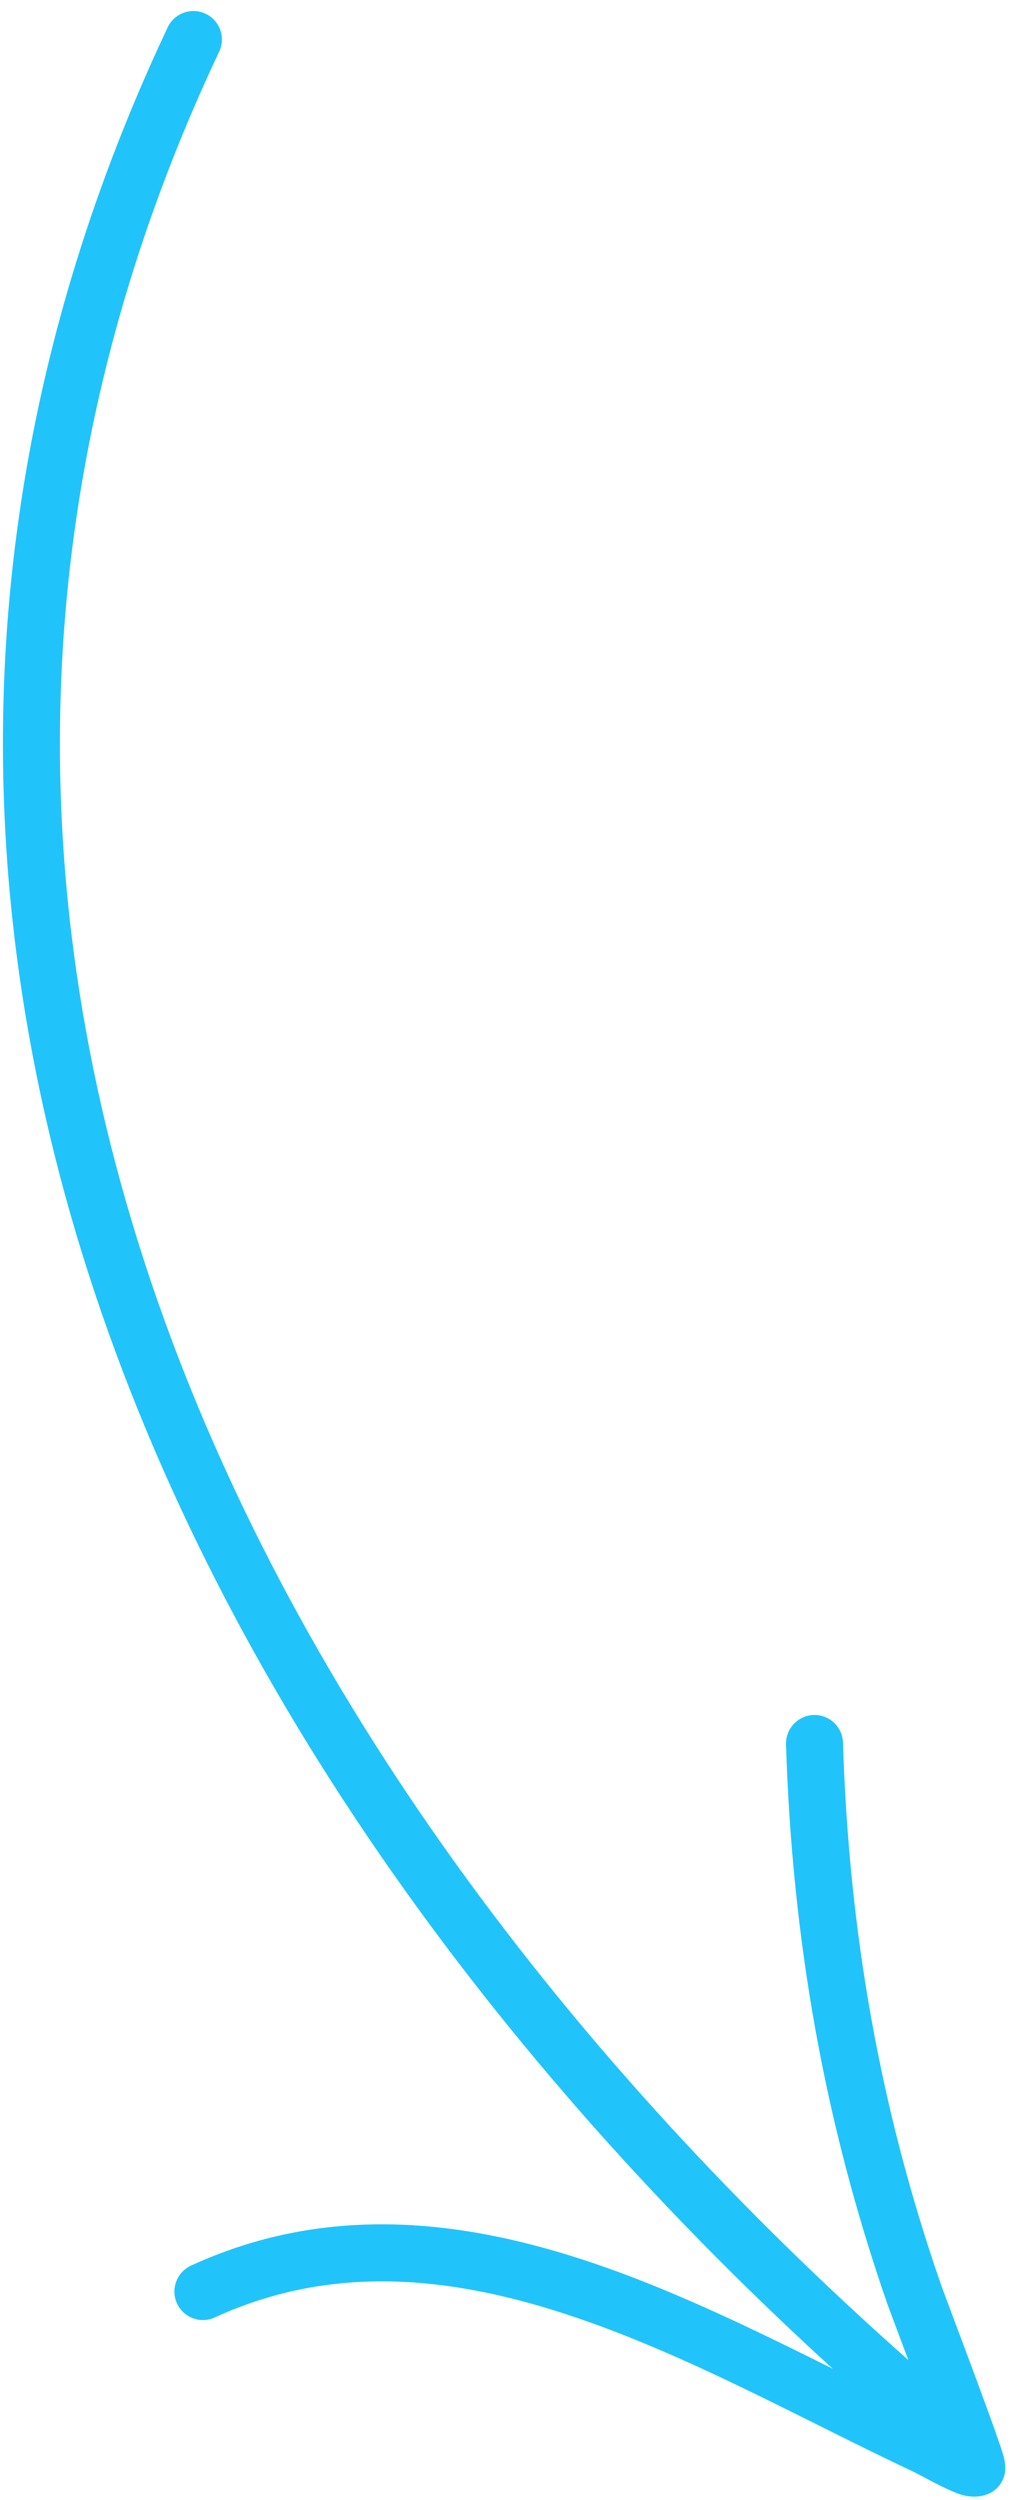
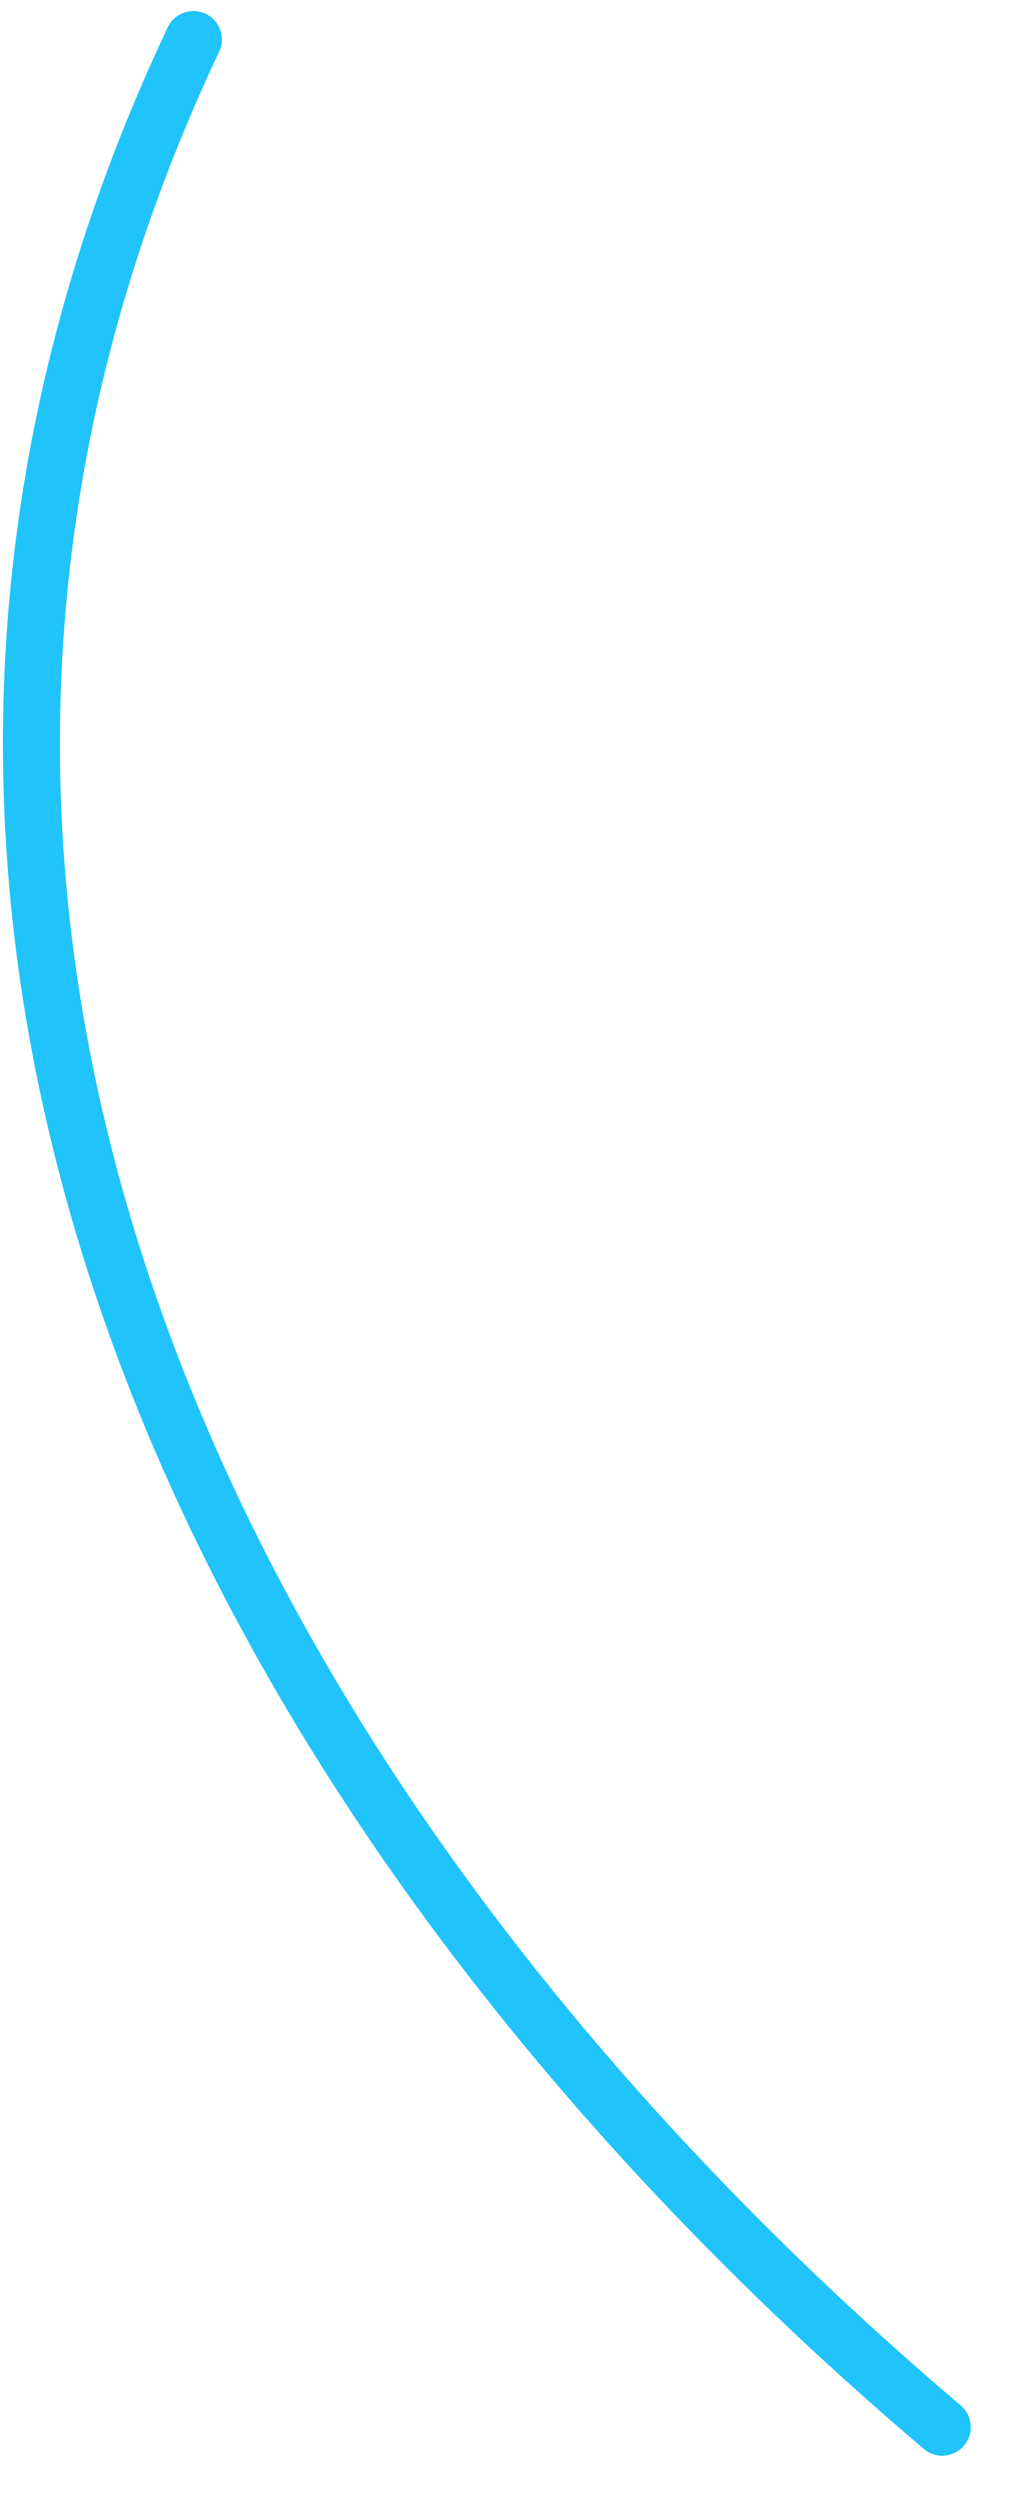
<svg xmlns="http://www.w3.org/2000/svg" width="43" height="105" viewBox="0 0 43 105" fill="none">
  <path fill-rule="evenodd" clip-rule="evenodd" d="M9.211 2.172C-8.398 39.446 11.089 76.172 40.383 101.035C40.885 101.463 40.948 102.219 40.519 102.723C40.091 103.226 39.335 103.29 38.832 102.862C8.716 77.305 -11.055 39.467 7.049 1.149C7.33 0.552 8.043 0.296 8.642 0.578C9.239 0.858 9.494 1.572 9.211 2.172Z" fill="#20C4FA" />
-   <path fill-rule="evenodd" clip-rule="evenodd" d="M39.057 101.482C38.331 99.508 37.392 97.041 37.294 96.757C34.629 89.085 33.296 81.409 33.039 73.271C33.017 72.611 33.538 72.056 34.198 72.034C34.858 72.011 35.411 72.531 35.433 73.192C35.68 81.084 36.97 88.528 39.557 95.97C39.707 96.404 41.821 101.949 42.164 103.102C42.307 103.575 42.241 103.887 42.218 103.959C42.113 104.346 41.885 104.554 41.679 104.679C41.445 104.817 41.004 104.953 40.431 104.79C39.831 104.617 38.683 103.956 38.38 103.812C33.795 101.661 28.866 98.859 23.788 97.2C18.945 95.618 13.961 95.073 9.027 97.339C8.427 97.615 7.715 97.35 7.439 96.749C7.164 96.149 7.43 95.437 8.031 95.16C13.547 92.628 19.121 93.153 24.533 94.922C29.581 96.572 34.487 99.314 39.057 101.482Z" fill="#20C4FA" />
</svg>